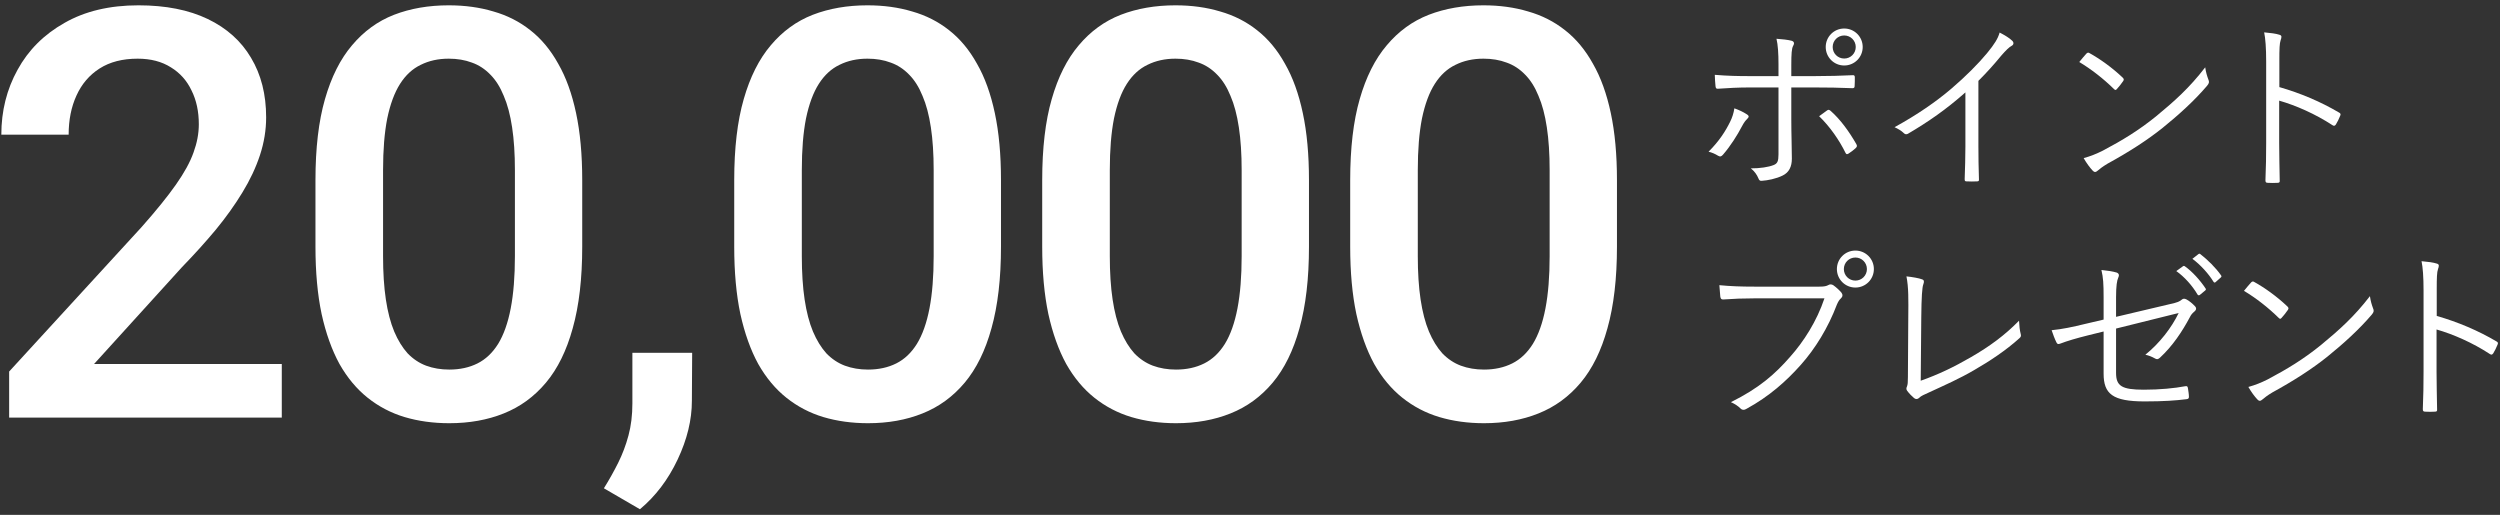
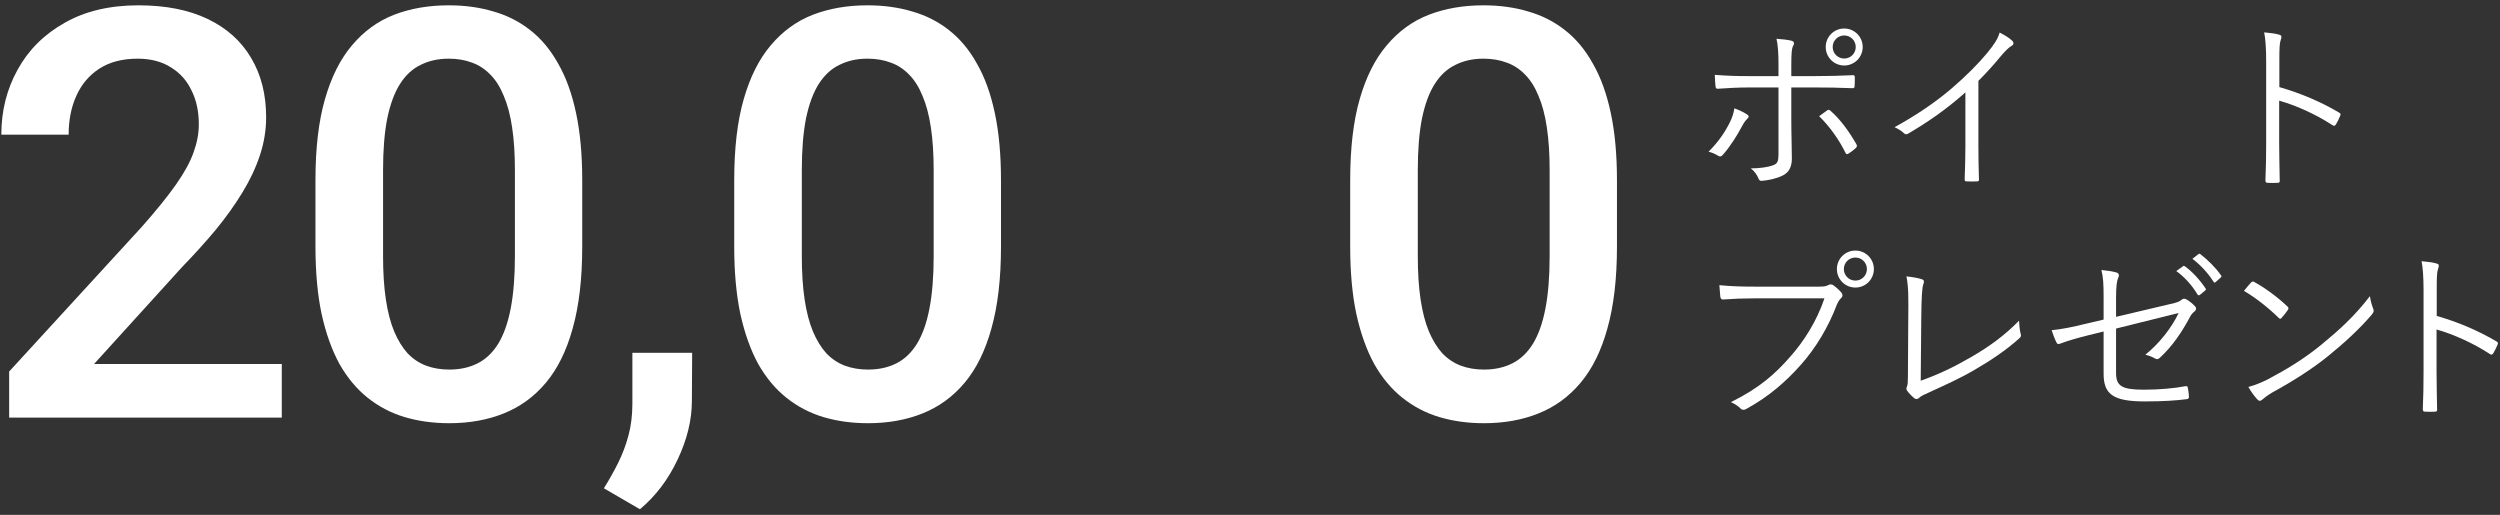
<svg xmlns="http://www.w3.org/2000/svg" width="437" height="90" viewBox="0 0 437 90" fill="none">
  <rect x="0" y="0" width="437" height="90" fill="#333333" stroke="none" />
  <path d="M398.431 10.584V15.224C402.111 16.28 405.663 17.784 408.863 19.672C409.119 19.8 409.183 19.96 409.087 20.184C408.863 20.76 408.575 21.336 408.319 21.752C408.127 22.008 407.999 22.072 407.711 21.88C404.735 19.928 401.311 18.424 398.399 17.592V25.016C398.399 26.968 398.463 29.464 398.495 31.544C398.527 31.864 398.431 31.96 398.079 31.96C397.599 31.992 396.959 31.992 396.447 31.96C396.095 31.96 395.999 31.864 395.999 31.512C396.095 29.464 396.127 26.968 396.127 25.016V10.776C396.127 8.376 395.999 6.744 395.775 5.656C396.895 5.752 397.855 5.88 398.431 6.072C398.943 6.2 398.815 6.552 398.655 7.032C398.463 7.576 398.431 8.536 398.431 10.584Z" fill="white" />
-   <path d="M363.455 10.84C363.871 10.328 364.351 9.752 364.703 9.368C364.927 9.144 365.087 9.176 365.279 9.304C367.071 10.296 369.183 11.8 371.039 13.56C371.263 13.784 371.295 13.912 371.135 14.168C370.879 14.552 370.303 15.288 370.047 15.544C369.855 15.768 369.759 15.8 369.535 15.576C367.647 13.72 365.535 12.088 363.455 10.84ZM364.223 27.64C365.471 27.288 366.431 26.904 367.583 26.328C371.039 24.504 373.855 22.776 376.831 20.376C380.063 17.72 382.719 15.352 385.471 11.768C385.599 12.664 385.791 13.272 386.015 13.88C386.207 14.296 386.175 14.552 385.791 15C383.647 17.528 380.831 20.088 378.015 22.36C375.295 24.536 372.095 26.584 368.415 28.6C367.551 29.112 366.943 29.592 366.655 29.848C366.335 30.136 366.079 30.136 365.791 29.816C365.311 29.304 364.735 28.536 364.223 27.64Z" fill="white" />
  <path d="M345.824 14.136V25.528C345.824 27.448 345.856 29.272 345.92 31.32C345.952 31.608 345.856 31.704 345.6 31.704C345.024 31.736 344.32 31.736 343.744 31.704C343.488 31.704 343.424 31.608 343.424 31.32C343.488 29.4 343.552 27.48 343.552 25.624V16.152C340.192 19.128 337.056 21.304 333.504 23.384C333.216 23.544 332.992 23.48 332.768 23.256C332.352 22.84 331.776 22.52 331.168 22.232C335.136 20.056 338.464 17.752 341.12 15.48C343.552 13.4 345.824 11.128 347.328 9.304C348.672 7.672 349.248 6.712 349.536 5.688C350.4 6.136 351.264 6.648 351.744 7.128C352.064 7.448 352 7.832 351.616 8.024C351.232 8.216 350.624 8.792 349.824 9.72C348.48 11.352 347.328 12.632 345.824 14.136Z" fill="white" />
  <path d="M310.88 13.304V11.192C310.88 9.4 310.784 7.832 310.528 6.776C311.52 6.84 312.608 6.968 313.184 7.128C313.632 7.256 313.696 7.608 313.44 8.024C313.184 8.44 313.12 9.464 313.12 11.352V13.304H317.28C319.584 13.304 321.952 13.24 323.84 13.144C324.128 13.112 324.224 13.24 324.224 13.528C324.224 13.976 324.224 14.52 324.192 14.968C324.192 15.288 324.128 15.416 323.808 15.416C321.728 15.32 319.232 15.288 317.184 15.288H313.12V20.856C313.12 23.576 313.216 25.688 313.216 27.736C313.216 29.112 312.736 30.136 311.616 30.68C310.464 31.256 308.96 31.544 307.936 31.608C307.68 31.64 307.488 31.512 307.392 31.224C307.104 30.52 306.688 29.944 306.048 29.432C307.68 29.432 309.12 29.208 310.016 28.856C310.688 28.6 310.88 28.184 310.88 27V15.288H305.76C303.968 15.288 301.984 15.384 300.288 15.512C300 15.544 299.904 15.384 299.872 15.064C299.84 14.68 299.744 13.688 299.744 13.08C302.016 13.272 303.936 13.304 305.696 13.304H310.88ZM303.168 18.936C303.968 19.224 304.672 19.544 305.312 19.96C305.824 20.28 305.728 20.472 305.344 20.856C305.12 21.08 304.864 21.368 304.48 22.104C303.712 23.576 302.496 25.528 301.184 27.032C300.896 27.352 300.704 27.448 300.32 27.224C299.808 26.904 299.232 26.648 298.656 26.52C300.544 24.632 301.632 22.904 302.432 21.272C302.784 20.568 303.04 19.8 303.168 18.936ZM317.984 20.312C318.496 19.928 318.944 19.608 319.392 19.288C319.616 19.128 319.776 19.192 320 19.384C321.696 20.888 323.168 22.904 324.48 25.176C324.672 25.528 324.608 25.656 324.352 25.912C324.032 26.2 323.552 26.584 323.136 26.84C322.88 27 322.72 27 322.592 26.712C321.504 24.504 319.904 22.168 317.984 20.312ZM322.368 4.984C324.16 4.984 325.6 6.424 325.6 8.216C325.6 10.008 324.16 11.448 322.368 11.448C320.576 11.448 319.136 10.008 319.136 8.216C319.136 6.424 320.576 4.984 322.368 4.984ZM322.368 6.2C321.248 6.2 320.352 7.096 320.352 8.216C320.352 9.336 321.248 10.232 322.368 10.232C323.488 10.232 324.384 9.336 324.384 8.216C324.384 7.096 323.488 6.2 322.368 6.2Z" fill="white" />
  <path d="M282.645 31.496V43.117C282.645 48.684 282.091 53.436 280.984 57.375C279.91 61.281 278.348 64.455 276.297 66.897C274.246 69.338 271.788 71.128 268.924 72.268C266.092 73.407 262.918 73.977 259.402 73.977C256.603 73.977 253.999 73.618 251.59 72.902C249.214 72.186 247.065 71.063 245.145 69.533C243.224 68.003 241.58 66.034 240.213 63.625C238.878 61.184 237.837 58.27 237.088 54.885C236.372 51.499 236.014 47.577 236.014 43.117V31.496C236.014 25.897 236.567 21.177 237.674 17.336C238.781 13.462 240.359 10.321 242.41 7.912C244.461 5.471 246.902 3.697 249.734 2.59C252.599 1.483 255.789 0.93 259.305 0.93C262.137 0.93 264.741 1.288 267.117 2.004C269.526 2.688 271.674 3.778 273.562 5.275C275.483 6.773 277.111 8.726 278.445 11.135C279.812 13.511 280.854 16.392 281.57 19.777C282.286 23.13 282.645 27.037 282.645 31.496ZM270.877 44.777V29.738C270.877 26.906 270.714 24.416 270.389 22.268C270.063 20.087 269.575 18.247 268.924 16.75C268.305 15.22 267.524 13.983 266.58 13.039C265.636 12.062 264.562 11.363 263.357 10.94C262.153 10.484 260.802 10.256 259.305 10.256C257.482 10.256 255.854 10.614 254.422 11.33C252.99 12.014 251.785 13.12 250.809 14.65C249.832 16.18 249.083 18.199 248.562 20.705C248.074 23.179 247.83 26.19 247.83 29.738V44.777C247.83 47.642 247.993 50.165 248.318 52.346C248.644 54.527 249.132 56.398 249.783 57.961C250.434 59.491 251.215 60.76 252.127 61.77C253.071 62.746 254.145 63.462 255.35 63.918C256.587 64.374 257.938 64.602 259.402 64.602C261.258 64.602 262.902 64.243 264.334 63.527C265.766 62.811 266.971 61.672 267.947 60.109C268.924 58.514 269.656 56.447 270.145 53.908C270.633 51.369 270.877 48.325 270.877 44.777Z" fill="white" />
-   <path d="M228.809 31.496V43.117C228.809 48.684 228.255 53.436 227.148 57.375C226.074 61.281 224.512 64.455 222.461 66.897C220.41 69.338 217.952 71.128 215.088 72.268C212.256 73.407 209.082 73.977 205.566 73.977C202.767 73.977 200.163 73.618 197.754 72.902C195.378 72.186 193.229 71.063 191.309 69.533C189.388 68.003 187.744 66.034 186.377 63.625C185.042 61.184 184.001 58.27 183.252 54.885C182.536 51.499 182.178 47.577 182.178 43.117V31.496C182.178 25.897 182.731 21.177 183.838 17.336C184.945 13.462 186.523 10.321 188.574 7.912C190.625 5.471 193.066 3.697 195.898 2.59C198.763 1.483 201.953 0.93 205.469 0.93C208.301 0.93 210.905 1.288 213.281 2.004C215.69 2.688 217.839 3.778 219.727 5.275C221.647 6.773 223.275 8.726 224.609 11.135C225.977 13.511 227.018 16.392 227.734 19.777C228.451 23.13 228.809 27.037 228.809 31.496ZM217.041 44.777V29.738C217.041 26.906 216.878 24.416 216.553 22.268C216.227 20.087 215.739 18.247 215.088 16.75C214.469 15.22 213.688 13.983 212.744 13.039C211.8 12.062 210.726 11.363 209.521 10.94C208.317 10.484 206.966 10.256 205.469 10.256C203.646 10.256 202.018 10.614 200.586 11.33C199.154 12.014 197.949 13.12 196.973 14.65C195.996 16.18 195.247 18.199 194.727 20.705C194.238 23.179 193.994 26.19 193.994 29.738V44.777C193.994 47.642 194.157 50.165 194.482 52.346C194.808 54.527 195.296 56.398 195.947 57.961C196.598 59.491 197.38 60.76 198.291 61.77C199.235 62.746 200.309 63.462 201.514 63.918C202.751 64.374 204.102 64.602 205.566 64.602C207.422 64.602 209.066 64.243 210.498 63.527C211.93 62.811 213.135 61.672 214.111 60.109C215.088 58.514 215.82 56.447 216.309 53.908C216.797 51.369 217.041 48.325 217.041 44.777Z" fill="white" />
  <path d="M174.973 31.496V43.117C174.973 48.684 174.419 53.436 173.312 57.375C172.238 61.281 170.676 64.455 168.625 66.897C166.574 69.338 164.117 71.128 161.252 72.268C158.42 73.407 155.246 73.977 151.73 73.977C148.931 73.977 146.327 73.618 143.918 72.902C141.542 72.186 139.393 71.063 137.473 69.533C135.552 68.003 133.908 66.034 132.541 63.625C131.206 61.184 130.165 58.27 129.416 54.885C128.7 51.499 128.342 47.577 128.342 43.117V31.496C128.342 25.897 128.895 21.177 130.002 17.336C131.109 13.462 132.688 10.321 134.738 7.912C136.789 5.471 139.23 3.697 142.062 2.59C144.927 1.483 148.117 0.93 151.633 0.93C154.465 0.93 157.069 1.288 159.445 2.004C161.854 2.688 164.003 3.778 165.891 5.275C167.811 6.773 169.439 8.726 170.773 11.135C172.141 13.511 173.182 16.392 173.898 19.777C174.615 23.13 174.973 27.037 174.973 31.496ZM163.205 44.777V29.738C163.205 26.906 163.042 24.416 162.717 22.268C162.391 20.087 161.903 18.247 161.252 16.75C160.633 15.22 159.852 13.983 158.908 13.039C157.964 12.062 156.89 11.363 155.686 10.94C154.481 10.484 153.13 10.256 151.633 10.256C149.81 10.256 148.182 10.614 146.75 11.33C145.318 12.014 144.113 13.12 143.137 14.65C142.16 16.18 141.411 18.199 140.891 20.705C140.402 23.179 140.158 26.19 140.158 29.738V44.777C140.158 47.642 140.321 50.165 140.646 52.346C140.972 54.527 141.46 56.398 142.111 57.961C142.762 59.491 143.544 60.76 144.455 61.77C145.399 62.746 146.473 63.462 147.678 63.918C148.915 64.374 150.266 64.602 151.73 64.602C153.586 64.602 155.23 64.243 156.662 63.527C158.094 62.811 159.299 61.672 160.275 60.109C161.252 58.514 161.984 56.447 162.473 53.908C162.961 51.369 163.205 48.325 163.205 44.777Z" fill="white" />
  <path d="M120.99 61.672L120.941 70.07C120.941 73.391 120.111 76.809 118.451 80.324C116.791 83.84 114.594 86.737 111.859 89.016L105.561 85.353C106.472 83.889 107.302 82.408 108.051 80.91C108.799 79.413 109.402 77.818 109.857 76.125C110.313 74.432 110.541 72.561 110.541 70.51V61.672H120.99Z" fill="white" />
  <path d="M101.773 31.496V43.117C101.773 48.684 101.22 53.436 100.113 57.375C99.039 61.281 97.477 64.455 95.426 66.897C93.375 69.338 90.917 71.128 88.053 72.268C85.221 73.407 82.047 73.977 78.531 73.977C75.732 73.977 73.128 73.618 70.719 72.902C68.342 72.186 66.194 71.063 64.273 69.533C62.353 68.003 60.709 66.034 59.342 63.625C58.007 61.184 56.965 58.27 56.217 54.885C55.501 51.499 55.143 47.577 55.143 43.117V31.496C55.143 25.897 55.696 21.177 56.803 17.336C57.91 13.462 59.488 10.321 61.539 7.912C63.59 5.471 66.031 3.697 68.863 2.59C71.728 1.483 74.918 0.93 78.434 0.93C81.266 0.93 83.87 1.288 86.246 2.004C88.655 2.688 90.803 3.778 92.691 5.275C94.612 6.773 96.24 8.726 97.574 11.135C98.941 13.511 99.983 16.392 100.699 19.777C101.415 23.13 101.773 27.037 101.773 31.496ZM90.006 44.777V29.738C90.006 26.906 89.843 24.416 89.518 22.268C89.192 20.087 88.704 18.247 88.053 16.75C87.434 15.22 86.653 13.983 85.709 13.039C84.765 12.062 83.691 11.363 82.486 10.94C81.282 10.484 79.931 10.256 78.434 10.256C76.611 10.256 74.983 10.614 73.551 11.33C72.118 12.014 70.914 13.12 69.938 14.65C68.961 16.18 68.212 18.199 67.691 20.705C67.203 23.179 66.959 26.19 66.959 29.738V44.777C66.959 47.642 67.122 50.165 67.447 52.346C67.773 54.527 68.261 56.398 68.912 57.961C69.563 59.491 70.344 60.76 71.256 61.77C72.2 62.746 73.274 63.462 74.478 63.918C75.716 64.374 77.066 64.602 78.531 64.602C80.387 64.602 82.031 64.243 83.463 63.527C84.895 62.811 86.1 61.672 87.076 60.109C88.053 58.514 88.785 56.447 89.273 53.908C89.762 51.369 90.006 48.325 90.006 44.777Z" fill="white" />
  <path d="M49.256 63.625V73H1.6V64.943L24.744 39.699C27.283 36.835 29.285 34.361 30.75 32.277C32.215 30.194 33.24 28.322 33.826 26.662C34.445 24.969 34.754 23.326 34.754 21.73C34.754 19.484 34.331 17.515 33.484 15.822C32.671 14.097 31.466 12.746 29.871 11.77C28.276 10.76 26.339 10.256 24.061 10.256C21.424 10.256 19.21 10.825 17.42 11.965C15.63 13.104 14.279 14.683 13.367 16.701C12.456 18.687 12 20.965 12 23.537H0.232C0.232 19.403 1.176 15.627 3.064 12.209C4.952 8.758 7.687 6.024 11.268 4.006C14.848 1.955 19.162 0.93 24.207 0.93C28.96 0.93 32.996 1.727 36.316 3.322C39.637 4.917 42.16 7.18 43.885 10.109C45.643 13.039 46.522 16.506 46.522 20.51C46.522 22.723 46.163 24.921 45.447 27.102C44.731 29.283 43.706 31.463 42.371 33.645C41.069 35.793 39.523 37.958 37.732 40.139C35.942 42.287 33.973 44.468 31.824 46.682L16.443 63.625H49.256Z" fill="white" />
  <path d="M425.941 50.584V55.224C429.621 56.28 433.173 57.784 436.373 59.672C436.629 59.8 436.693 59.96 436.597 60.184C436.373 60.76 436.085 61.336 435.829 61.752C435.637 62.008 435.509 62.072 435.221 61.88C432.245 59.928 428.821 58.424 425.909 57.592V65.016C425.909 66.968 425.973 69.464 426.005 71.544C426.037 71.864 425.941 71.96 425.589 71.96C425.109 71.992 424.469 71.992 423.957 71.96C423.605 71.96 423.509 71.864 423.509 71.512C423.605 69.464 423.637 66.968 423.637 65.016V50.776C423.637 48.376 423.509 46.744 423.285 45.656C424.405 45.752 425.365 45.88 425.941 46.072C426.453 46.2 426.325 46.552 426.165 47.032C425.973 47.576 425.941 48.536 425.941 50.584Z" fill="white" />
  <path d="M392.246 50.84C392.662 50.328 393.142 49.752 393.494 49.368C393.718 49.144 393.878 49.176 394.07 49.304C395.862 50.296 397.974 51.8 399.83 53.56C400.054 53.784 400.086 53.912 399.926 54.168C399.67 54.552 399.094 55.288 398.838 55.544C398.646 55.768 398.55 55.8 398.326 55.576C396.438 53.72 394.326 52.088 392.246 50.84ZM393.014 67.64C394.262 67.288 395.222 66.904 396.374 66.328C399.83 64.504 402.646 62.776 405.622 60.376C408.854 57.72 411.51 55.352 414.262 51.768C414.39 52.664 414.582 53.272 414.806 53.88C414.998 54.296 414.966 54.552 414.582 55C412.438 57.528 409.622 60.088 406.806 62.36C404.086 64.536 400.886 66.584 397.206 68.6C396.342 69.112 395.734 69.592 395.446 69.848C395.126 70.136 394.87 70.136 394.582 69.816C394.102 69.304 393.526 68.536 393.014 67.64Z" fill="white" />
  <path d="M367.711 55.864V51.992C367.711 49.624 367.647 48.536 367.327 47.192C368.351 47.288 369.343 47.448 369.983 47.64C370.431 47.8 370.463 48.152 370.271 48.536C370.047 49.016 369.887 49.976 369.887 51.96V55.384L379.231 53.176C380.703 52.856 380.991 52.696 381.375 52.376C381.631 52.152 381.887 52.184 382.207 52.344C382.687 52.6 383.263 53.08 383.679 53.528C383.999 53.848 383.903 54.2 383.583 54.456C383.199 54.776 383.007 55 382.783 55.448C381.439 57.976 379.775 60.472 377.567 62.52C377.247 62.808 377.023 62.872 376.671 62.648C376.159 62.36 375.615 62.136 375.007 62.008C377.503 59.992 379.583 57.304 380.831 54.712L369.887 57.432V65.176C369.887 67.48 370.879 68.12 374.751 68.12C377.535 68.12 380.127 67.864 381.983 67.512C382.367 67.448 382.399 67.576 382.463 67.928C382.527 68.408 382.623 68.92 382.623 69.368C382.623 69.656 382.495 69.752 382.143 69.784C380.351 70.008 378.239 70.168 374.879 70.168C369.279 70.168 367.711 68.856 367.711 65.304V57.944L364.991 58.616C362.943 59.128 361.311 59.608 360.159 60.056C359.743 60.216 359.615 60.152 359.455 59.832C359.167 59.256 358.847 58.392 358.623 57.72C360.543 57.528 362.207 57.176 364.575 56.6L367.711 55.864ZM380.415 47.384L381.567 46.552C381.695 46.456 381.791 46.456 381.919 46.552C383.199 47.448 384.607 49.016 385.535 50.424C385.631 50.552 385.599 50.68 385.471 50.776L384.543 51.544C384.383 51.672 384.223 51.64 384.127 51.48C383.199 49.912 381.855 48.408 380.415 47.384ZM383.231 45.24L384.255 44.44C384.383 44.344 384.479 44.312 384.607 44.408C385.887 45.4 387.327 46.808 388.255 48.152C388.351 48.312 388.319 48.408 388.159 48.536L387.295 49.304C387.167 49.432 387.039 49.432 386.911 49.24C386.111 47.928 384.735 46.36 383.231 45.24Z" fill="white" />
  <path d="M335.838 55.544L335.742 66.552C338.814 65.464 341.502 64.184 344.542 62.424C347.806 60.536 350.462 58.584 352.926 56.056C352.958 56.888 353.054 57.752 353.214 58.36C353.31 58.68 353.278 58.872 353.022 59.096C350.654 61.24 347.806 63.128 345.022 64.728C342.558 66.168 340.094 67.256 337.182 68.6C336.414 68.952 335.774 69.208 335.486 69.528C335.198 69.816 334.878 69.816 334.59 69.592C334.206 69.272 333.726 68.792 333.374 68.312C333.182 68.056 333.214 67.832 333.342 67.544C333.47 67.224 333.502 66.84 333.502 65.912L333.566 55.576C333.598 52.312 333.63 50.232 333.246 48.312C334.238 48.408 335.486 48.632 335.966 48.824C336.35 48.952 336.382 49.208 336.19 49.72C335.998 50.2 335.87 51.896 335.838 55.544Z" fill="white" />
  <path d="M318.913 52.152H306.657C304.769 52.152 303.009 52.216 301.281 52.344C300.897 52.376 300.769 52.248 300.705 51.832C300.673 51.384 300.577 50.392 300.545 49.848C302.529 50.04 304.321 50.104 306.689 50.104H318.017C318.945 50.104 319.265 50.008 319.617 49.816C319.873 49.656 320.193 49.688 320.449 49.848C320.993 50.232 321.505 50.712 321.889 51.16C322.145 51.512 322.113 51.864 321.793 52.152C321.505 52.408 321.313 52.728 321.089 53.24C319.553 57.304 317.313 60.92 314.817 63.736C312.225 66.648 309.281 69.272 305.313 71.448C304.929 71.704 304.513 71.704 304.225 71.384C303.841 71 303.233 70.584 302.561 70.296C307.457 67.864 310.209 65.464 312.897 62.392C315.297 59.704 317.569 56.152 318.913 52.152ZM324.321 43.8C326.113 43.8 327.553 45.24 327.553 47.032C327.553 48.824 326.113 50.264 324.321 50.264C322.529 50.264 321.089 48.824 321.089 47.032C321.089 45.24 322.529 43.8 324.321 43.8ZM324.321 45.016C323.201 45.016 322.305 45.912 322.305 47.032C322.305 48.152 323.201 49.048 324.321 49.048C325.441 49.048 326.337 48.152 326.337 47.032C326.337 45.912 325.441 45.016 324.321 45.016Z" fill="white" />
</svg>